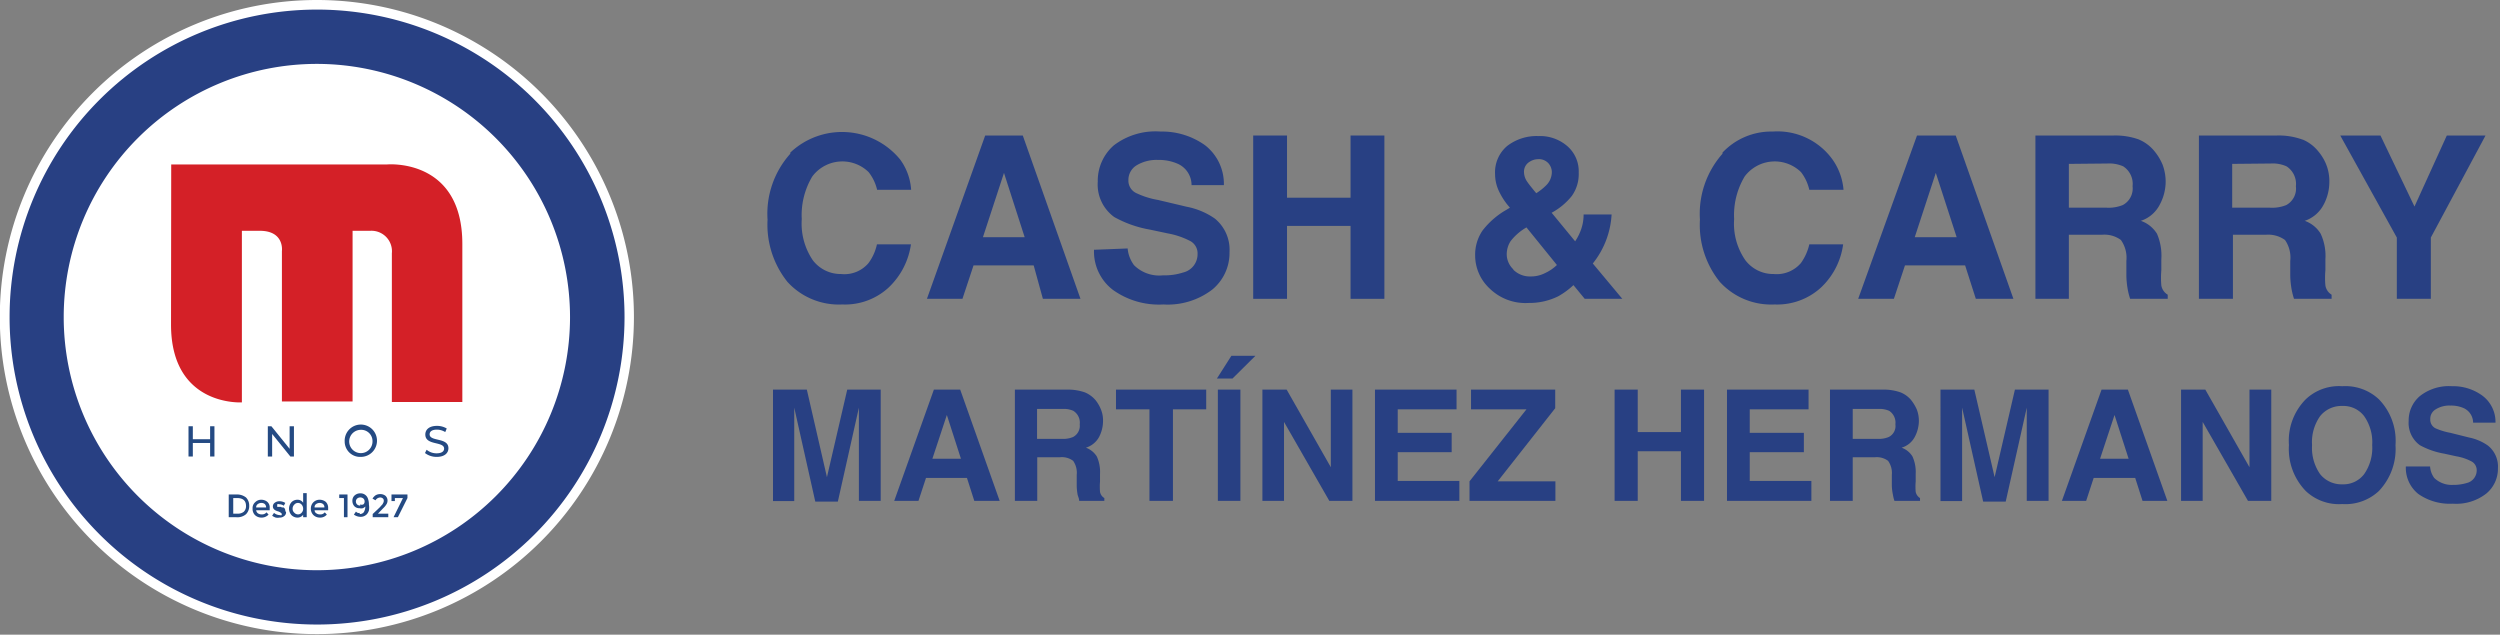
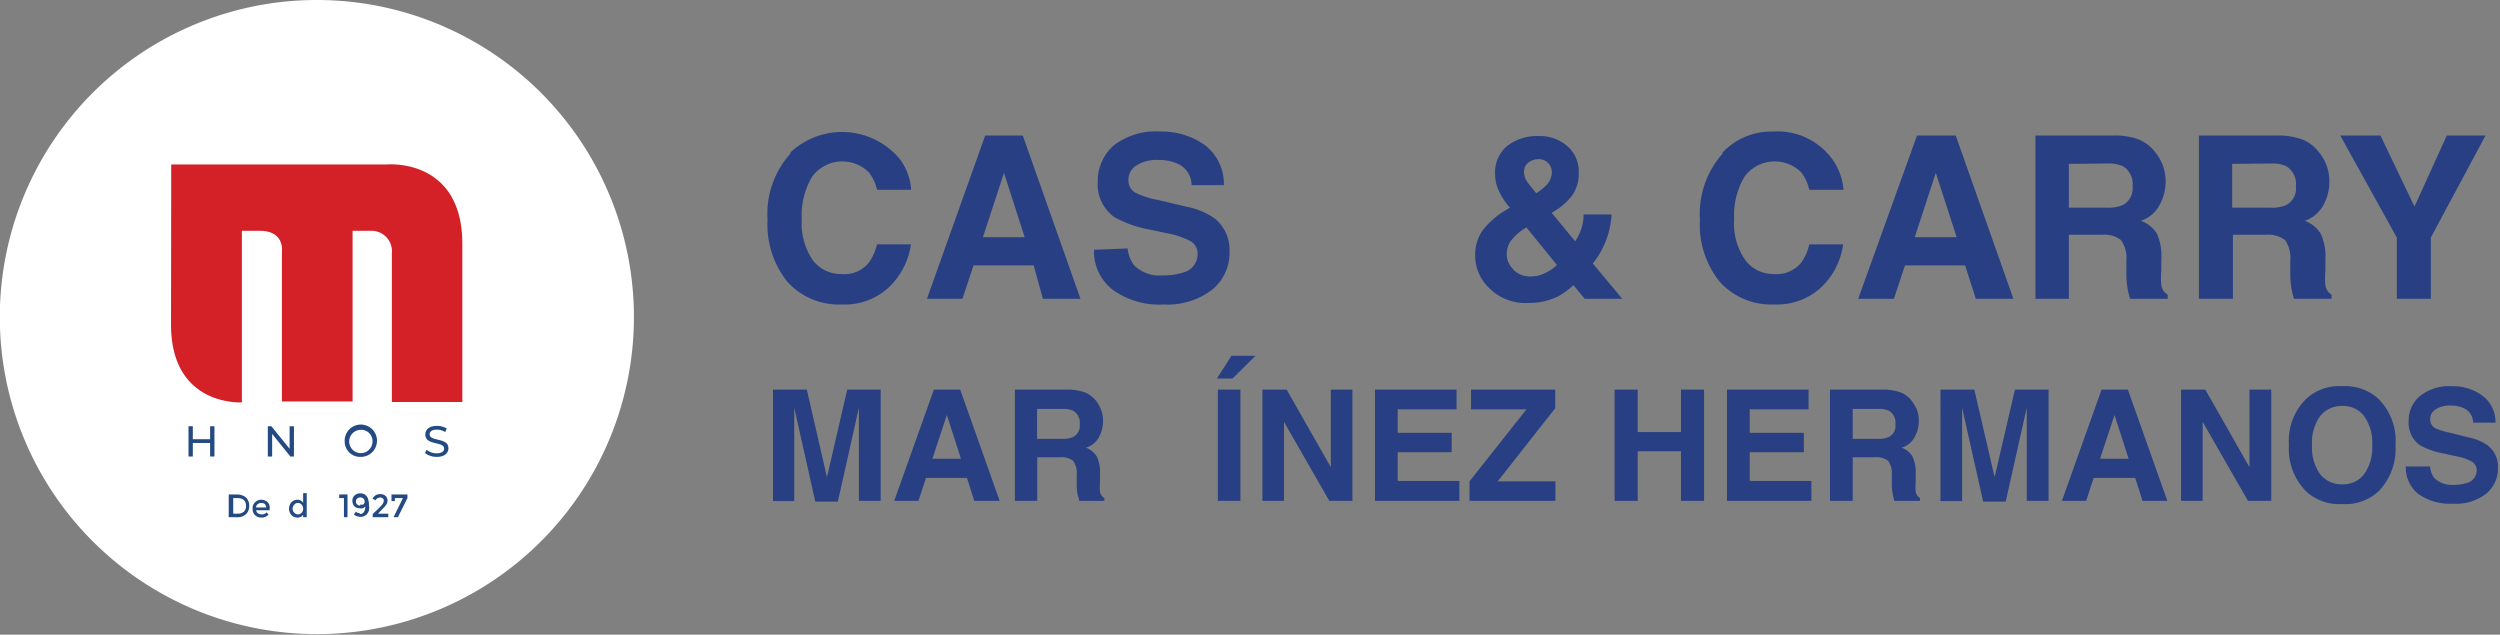
<svg xmlns="http://www.w3.org/2000/svg" viewBox="0 0 133.02 33.77">
  <rect x="0" y="0" width="133.02" height="33.77" fill="#808080" stroke="none" />
  <defs>
    <style>.cls-1{fill:#284083;}.cls-2{fill:#fff;}.cls-3{fill:#d42027;}.cls-4{fill:#244a83;}</style>
  </defs>
  <g id="Layer_2" data-name="Layer 2">
    <g id="Capa_1" data-name="Capa 1">
      <path class="cls-1" d="M45.08,20.73h1.78v5.92H45.7v-4c0-.11,0-.27,0-.48v-.48l-1.12,5h-1.2l-1.12-5c0,.11,0,.27,0,.48v4.49H41.13V20.73h1.8L44,25.39Z" />
      <path class="cls-1" d="M49.69,20.73h1.4l2.1,5.92H51.84l-.39-1.22H49.27l-.4,1.22H47.58Zm-.08,3.68h1.52l-.75-2.33Z" />
      <path class="cls-1" d="M57.73,20.88a1.51,1.51,0,0,1,.56.41,1.92,1.92,0,0,1,.29.5,1.52,1.52,0,0,1,.11.62,1.83,1.83,0,0,1-.21.84,1.19,1.19,0,0,1-.7.57,1.16,1.16,0,0,1,.58.47,2,2,0,0,1,.17.93v.4a3.28,3.28,0,0,0,0,.55.47.47,0,0,0,.23.33v.15H57.42c0-.13-.06-.23-.08-.32a2.76,2.76,0,0,1-.05-.51v-.55a1.11,1.11,0,0,0-.19-.75,1,1,0,0,0-.71-.19h-1.2v2.32H54V20.73H56.8a2.72,2.72,0,0,1,.93.15m-2.55.88v1.59h1.33a1.31,1.31,0,0,0,.59-.1.67.67,0,0,0,.35-.67.74.74,0,0,0-.34-.72,1.21,1.21,0,0,0-.57-.1Z" />
-       <polygon class="cls-1" points="64.18 20.73 64.18 21.78 62.41 21.78 62.41 26.65 61.16 26.65 61.16 21.78 59.38 21.78 59.38 20.73 64.18 20.73" />
      <path class="cls-1" d="M66.8,18.93l-1.22,1.21h-.83l.77-1.21ZM66,26.65H64.8V20.73H66Z" />
      <polygon class="cls-1" points="67.17 20.73 68.46 20.73 70.81 24.86 70.81 20.73 71.96 20.73 71.96 26.65 70.73 26.65 68.32 22.45 68.32 26.65 67.17 26.65 67.17 20.73" />
      <polygon class="cls-1" points="77.5 21.78 74.37 21.78 74.37 23.03 77.24 23.03 77.24 24.06 74.37 24.06 74.37 25.59 77.65 25.59 77.65 26.65 73.16 26.65 73.16 20.73 77.5 20.73 77.5 21.78" />
      <polygon class="cls-1" points="78.19 25.61 81.22 21.78 78.27 21.78 78.27 20.73 82.75 20.73 82.75 21.72 79.69 25.61 82.76 25.61 82.76 26.65 78.19 26.65 78.19 25.61" />
      <polygon class="cls-1" points="85.91 26.65 85.91 20.73 87.14 20.73 87.14 22.99 89.44 22.99 89.44 20.73 90.67 20.73 90.67 26.65 89.44 26.65 89.44 24.01 87.14 24.01 87.14 26.65 85.91 26.65" />
      <polygon class="cls-1" points="96.23 21.78 93.1 21.78 93.1 23.03 95.98 23.03 95.98 24.06 93.1 24.06 93.1 25.59 96.38 25.59 96.38 26.65 91.89 26.65 91.89 20.73 96.23 20.73 96.23 21.78" />
      <path class="cls-1" d="M101.13,20.88a1.43,1.43,0,0,1,.56.41,2.29,2.29,0,0,1,.3.5,1.71,1.71,0,0,1,.11.62,1.85,1.85,0,0,1-.22.84,1.16,1.16,0,0,1-.7.57,1.12,1.12,0,0,1,.58.47,2,2,0,0,1,.17.93v.4a3.28,3.28,0,0,0,0,.55.5.5,0,0,0,.23.33v.15h-1.36a1.85,1.85,0,0,1-.08-.32,2.74,2.74,0,0,1-.06-.51v-.55a1.1,1.1,0,0,0-.2-.75,1,1,0,0,0-.7-.19H98.58v2.32H97.37V20.73h2.83a2.68,2.68,0,0,1,.93.15m-2.55.88v1.59h1.33a1.31,1.31,0,0,0,.59-.1.65.65,0,0,0,.35-.67.75.75,0,0,0-.33-.72,1.26,1.26,0,0,0-.58-.1Z" />
      <path class="cls-1" d="M107.21,20.73H109v5.92h-1.16v-4c0-.11,0-.27,0-.48v-.48l-1.12,5h-1.2l-1.12-5c0,.11,0,.27,0,.48v4.49h-1.15V20.73h1.8l1.08,4.66Z" />
      <path class="cls-1" d="M111.82,20.73h1.4l2.1,5.92H114l-.39-1.22H111.4l-.4,1.22h-1.29Zm-.08,3.68h1.52l-.75-2.33Z" />
      <polygon class="cls-1" points="116.05 20.73 117.34 20.73 119.69 24.86 119.69 20.73 120.85 20.73 120.85 26.65 119.61 26.65 117.2 22.45 117.2 26.65 116.05 26.65 116.05 20.73" />
      <path class="cls-1" d="M126.57,26.13a2.6,2.6,0,0,1-1.94.69,2.57,2.57,0,0,1-1.94-.69,3.21,3.21,0,0,1-.9-2.45,3.13,3.13,0,0,1,.9-2.44,2.57,2.57,0,0,1,1.94-.69,2.6,2.6,0,0,1,1.94.69,3.16,3.16,0,0,1,.89,2.44,3.24,3.24,0,0,1-.89,2.45m-.78-.9a2.44,2.44,0,0,0,.43-1.55,2.41,2.41,0,0,0-.43-1.54,1.39,1.39,0,0,0-1.16-.54,1.46,1.46,0,0,0-1.18.54,2.39,2.39,0,0,0-.43,1.54,2.44,2.44,0,0,0,.43,1.55,1.46,1.46,0,0,0,1.18.54,1.39,1.39,0,0,0,1.16-.54" />
      <path class="cls-1" d="M129.3,24.82a1.15,1.15,0,0,0,.22.61,1.34,1.34,0,0,0,1,.37,2.42,2.42,0,0,0,.73-.1.69.69,0,0,0,.53-.69.52.52,0,0,0-.26-.45,2.64,2.64,0,0,0-.82-.28l-.64-.14a4.17,4.17,0,0,1-1.3-.45,1.46,1.46,0,0,1-.6-1.29,1.7,1.7,0,0,1,.59-1.32,2.49,2.49,0,0,1,1.72-.53,2.62,2.62,0,0,1,1.61.5,1.74,1.74,0,0,1,.7,1.44h-1.19a.86.86,0,0,0-.47-.76,1.65,1.65,0,0,0-.74-.15,1.36,1.36,0,0,0-.78.2.58.58,0,0,0-.29.53.51.51,0,0,0,.28.48,3.62,3.62,0,0,0,.79.24l1,.25a2.64,2.64,0,0,1,1,.43,1.43,1.43,0,0,1,.53,1.21,1.71,1.71,0,0,1-.63,1.35,2.6,2.6,0,0,1-1.77.53,2.92,2.92,0,0,1-1.84-.52,1.78,1.78,0,0,1-.66-1.46Z" />
      <path class="cls-1" d="M42.05,8.12a4,4,0,0,1,5.84.36,3.07,3.07,0,0,1,.59,1.62H46.67a2.42,2.42,0,0,0-.45-.94,2,2,0,0,0-3,.23,4,4,0,0,0-.56,2.27,3.47,3.47,0,0,0,.59,2.19,1.86,1.86,0,0,0,1.5.73A1.68,1.68,0,0,0,46.21,14a2.58,2.58,0,0,0,.45-1h1.81a3.92,3.92,0,0,1-1.2,2.31,3.42,3.42,0,0,1-2.45.89,3.7,3.7,0,0,1-2.92-1.2,4.87,4.87,0,0,1-1.06-3.31,4.78,4.78,0,0,1,1.21-3.51" />
      <path class="cls-1" d="M52.42,7.21h2l3.07,8.69h-2L55,14.12H51.8l-.59,1.78H49.32Zm-.12,5.41h2.22L53.42,9.2Z" />
      <path class="cls-1" d="M60,13.22a1.75,1.75,0,0,0,.34.89,1.9,1.9,0,0,0,1.54.54,3.2,3.2,0,0,0,1.07-.15,1,1,0,0,0,.77-1,.74.74,0,0,0-.38-.67,4.19,4.19,0,0,0-1.2-.41l-.94-.2a6,6,0,0,1-1.91-.67,2.13,2.13,0,0,1-.88-1.88,2.5,2.5,0,0,1,.86-1.94A3.65,3.65,0,0,1,61.75,7a3.93,3.93,0,0,1,2.37.73,2.6,2.6,0,0,1,1,2.12H63.4a1.24,1.24,0,0,0-.7-1.12,2.47,2.47,0,0,0-1.08-.22,2.06,2.06,0,0,0-1.15.29.91.91,0,0,0-.43.79.73.73,0,0,0,.43.69,4.42,4.42,0,0,0,1.15.36l1.52.36a3.92,3.92,0,0,1,1.5.63,2.14,2.14,0,0,1,.78,1.78,2.52,2.52,0,0,1-.92,2,3.9,3.9,0,0,1-2.6.79,4.2,4.2,0,0,1-2.69-.78,2.57,2.57,0,0,1-1-2.13Z" />
-       <polygon class="cls-1" points="66.68 15.9 66.68 7.21 68.48 7.21 68.48 10.52 71.86 10.52 71.86 7.21 73.66 7.21 73.66 15.9 71.86 15.9 71.86 12.02 68.48 12.02 68.48 15.9 66.68 15.9" />
      <path class="cls-1" d="M78.88,12.27a4.27,4.27,0,0,1,1.28-1.11l.18-.11a3.66,3.66,0,0,1-.58-.87,2.13,2.13,0,0,1-.21-.92,1.83,1.83,0,0,1,.64-1.49,2.57,2.57,0,0,1,1.67-.53,2.21,2.21,0,0,1,1.55.55A1.77,1.77,0,0,1,84,9.18a2,2,0,0,1-.37,1.25,3.49,3.49,0,0,1-1.07.89l1.25,1.52a2.78,2.78,0,0,0,.33-.67,2.37,2.37,0,0,0,.12-.76h1.49a4.57,4.57,0,0,1-1,2.61l1.57,1.88h-2l-.6-.73a4.11,4.11,0,0,1-.82.6,3.46,3.46,0,0,1-1.57.35,2.73,2.73,0,0,1-2.08-.78,2.4,2.4,0,0,1-.76-1.73,2.28,2.28,0,0,1,.39-1.34m1.64,2.08a1.25,1.25,0,0,0,.92.36,1.67,1.67,0,0,0,.79-.19,2.25,2.25,0,0,0,.61-.42l-1.62-2a2.86,2.86,0,0,0-.85.74,1.3,1.3,0,0,0-.2.7,1.12,1.12,0,0,0,.35.79m.74-4.66c.08.12.24.32.48.61a3,3,0,0,0,.53-.42,1,1,0,0,0,.3-.69.72.72,0,0,0-.18-.48.68.68,0,0,0-.56-.22.83.83,0,0,0-.43.13.61.61,0,0,0-.31.58.91.91,0,0,0,.17.49" />
      <path class="cls-1" d="M91.65,8.12A3.56,3.56,0,0,1,94.32,7,3.61,3.61,0,0,1,97.5,8.48a3.25,3.25,0,0,1,.59,1.62H96.27a2.42,2.42,0,0,0-.44-.94,2,2,0,0,0-3,.23,4,4,0,0,0-.56,2.27,3.4,3.4,0,0,0,.6,2.19,1.86,1.86,0,0,0,1.5.73A1.7,1.7,0,0,0,95.82,14a2.73,2.73,0,0,0,.45-1h1.8a3.86,3.86,0,0,1-1.19,2.31,3.45,3.45,0,0,1-2.46.89,3.69,3.69,0,0,1-2.91-1.2,4.82,4.82,0,0,1-1.06-3.31,4.82,4.82,0,0,1,1.2-3.51" />
      <path class="cls-1" d="M102,7.21h2.06l3.07,8.69h-2l-.57-1.78h-3.2l-.59,1.78h-1.9Zm-.12,5.41h2.23L103,9.2Z" />
      <path class="cls-1" d="M113.82,7.43a2.12,2.12,0,0,1,.81.61,2.84,2.84,0,0,1,.44.73,2.6,2.6,0,0,1,.16.92,2.58,2.58,0,0,1-.32,1.21,1.74,1.74,0,0,1-1,.85,1.64,1.64,0,0,1,.86.69A2.93,2.93,0,0,1,115,13.8v.58a4.84,4.84,0,0,0,0,.81.71.71,0,0,0,.34.49v.22h-2a4,4,0,0,1-.12-.46,4.78,4.78,0,0,1-.08-.75v-.81a1.63,1.63,0,0,0-.29-1.11,1.48,1.48,0,0,0-1-.28h-1.77V15.9h-1.78V7.21h4.16a3.72,3.72,0,0,1,1.37.22m-3.75,1.29v2.33h2a2,2,0,0,0,.87-.14,1,1,0,0,0,.52-1,1.11,1.11,0,0,0-.5-1.06,1.85,1.85,0,0,0-.84-.15Z" />
      <path class="cls-1" d="M122.53,7.43a2.12,2.12,0,0,1,.81.61,2.58,2.58,0,0,1,.44.73,2.4,2.4,0,0,1,.16.92,2.56,2.56,0,0,1-.31,1.21,1.77,1.77,0,0,1-1,.85,1.62,1.62,0,0,1,.85.69,2.81,2.81,0,0,1,.25,1.36v.58a4.52,4.52,0,0,0,0,.81.7.7,0,0,0,.33.49v.22h-2a4,4,0,0,1-.12-.46,4.78,4.78,0,0,1-.08-.75v-.81a1.63,1.63,0,0,0-.28-1.11,1.51,1.51,0,0,0-1-.28h-1.77V15.9H117V7.21h4.15a3.72,3.72,0,0,1,1.37.22m-3.75,1.29v2.33h2a2,2,0,0,0,.88-.14,1,1,0,0,0,.51-1,1.11,1.11,0,0,0-.5-1.06,1.8,1.8,0,0,0-.84-.15Z" />
      <polygon class="cls-1" points="130.19 7.21 132.25 7.21 129.34 12.64 129.34 15.9 127.53 15.9 127.53 12.64 124.52 7.21 126.66 7.21 128.47 10.99 130.19 7.21" />
      <path class="cls-2" d="M33.73,16.89A16.87,16.87,0,1,1,16.87,0,16.87,16.87,0,0,1,33.73,16.89" />
-       <path class="cls-1" d="M33.23,16.89A16.36,16.36,0,1,1,16.87.51,16.37,16.37,0,0,1,33.23,16.89" />
      <path class="cls-2" d="M30.33,16.89A13.47,13.47,0,1,1,16.87,3.4,13.48,13.48,0,0,1,30.33,16.89" />
      <path class="cls-3" d="M9.11,8.75H20.6s4-.36,4,4.23v8.41H20.85V13.48a1.09,1.09,0,0,0-1.14-1.2h-.95v9.08H15v-8s.15-1.08-1.18-1.08h-.95v9.13s-3.77.24-3.77-4.14Z" />
      <polygon class="cls-4" points="11.41 22.68 11.41 24.29 11.18 24.29 11.18 23.57 10.26 23.57 10.26 24.29 10.03 24.29 10.03 22.68 10.26 22.68 10.26 23.37 11.18 23.37 11.18 22.68 11.41 22.68" />
      <polygon class="cls-4" points="15.64 22.68 15.64 24.29 15.45 24.29 14.48 23.09 14.48 24.29 14.25 24.29 14.25 22.68 14.44 22.68 15.41 23.88 15.41 22.68 15.64 22.68" />
      <path class="cls-4" d="M18.34,23.49a.86.86,0,1,1,.86.82.82.82,0,0,1-.86-.82m1.48,0a.6.6,0,0,0-.62-.62.62.62,0,1,0,.62.62" />
      <path class="cls-4" d="M22.61,24.11l.09-.18a.81.81,0,0,0,.53.19c.28,0,.4-.11.4-.25,0-.4-1-.15-1-.75,0-.25.19-.46.62-.46a1,1,0,0,1,.52.14l-.08.19a.83.83,0,0,0-.44-.13c-.28,0-.39.11-.39.25,0,.4,1,.15,1,.74,0,.25-.2.46-.62.46a1,1,0,0,1-.62-.2" />
      <path class="cls-4" d="M13.09,26.47a.6.6,0,0,1,.17.44.61.61,0,0,1-.17.45.7.7,0,0,1-.52.16h-.4V26.31h.42a.77.77,0,0,1,.5.16m0,.45q0-.42-.48-.42h-.2v.83h.22a.49.49,0,0,0,.34-.1.4.4,0,0,0,.12-.31" />
      <path class="cls-4" d="M14.35,27.15h-.72a.24.24,0,0,0,.09.16.34.34,0,0,0,.2.06.3.3,0,0,0,.26-.11l.11.12a.5.5,0,0,1-.39.16.49.49,0,0,1-.33-.13.46.46,0,0,1-.13-.35.41.41,0,0,1,.14-.34.44.44,0,0,1,.32-.13.5.5,0,0,1,.32.11.39.39,0,0,1,.13.32ZM13.63,27h.53a.25.25,0,0,0-.07-.18.28.28,0,0,0-.18-.06.31.31,0,0,0-.19.06.2.2,0,0,0-.09.18" />
-       <path class="cls-4" d="M15.22,27.25a.24.24,0,0,1-.1.21.36.36,0,0,1-.24.08.52.52,0,0,1-.21,0,.69.69,0,0,1-.19-.1l.1-.15a.51.51,0,0,0,.31.12.17.17,0,0,0,.1,0l0-.08s-.06-.08-.19-.12h0c-.19-.05-.28-.14-.28-.26a.23.23,0,0,1,.1-.2.4.4,0,0,1,.26-.08.58.58,0,0,1,.3.09l-.08.15a.41.41,0,0,0-.24-.08.18.18,0,0,0-.11,0l0,.07,0,.07.09,0,.1,0L15,27l.09,0a.21.21,0,0,1,.09.19" />
      <path class="cls-4" d="M15.51,27.41a.52.52,0,0,1,0-.69.44.44,0,0,1,.32-.13.35.35,0,0,1,.3.16v-.51h.19v1.28h-.19v-.13a.37.37,0,0,1-.32.15.45.45,0,0,1-.3-.13m.06-.34a.26.26,0,0,0,.09.21.27.27,0,0,0,.2.09.25.25,0,0,0,.19-.09.29.29,0,0,0,.08-.21.33.33,0,0,0-.08-.22.25.25,0,0,0-.19-.09.25.25,0,0,0-.2.09.29.29,0,0,0-.09.22" />
-       <path class="cls-4" d="M17.46,27.15h-.72a.18.18,0,0,0,.09.16.31.31,0,0,0,.19.06.29.29,0,0,0,.26-.11l.11.12a.46.46,0,0,1-.38.16.49.49,0,0,1-.33-.13.47.47,0,0,1-.14-.35.46.46,0,0,1,.47-.47.52.52,0,0,1,.32.11.43.43,0,0,1,.13.32ZM16.74,27h.52a.21.21,0,0,0-.07-.18.28.28,0,0,0-.18-.06.33.33,0,0,0-.19.06.19.19,0,0,0-.08.18" />
      <polygon class="cls-4" points="18.05 26.31 18.49 26.31 18.49 27.52 18.3 27.52 18.3 26.5 18.05 26.5 18.05 26.31" />
      <path class="cls-4" d="M19.12,27.35a.27.27,0,0,0,.24-.1.66.66,0,0,0,.08-.3.48.48,0,0,1-.13.09.34.34,0,0,1-.18,0,.36.36,0,0,1-.27-.1.42.42,0,0,1-.11-.29.37.37,0,0,1,.12-.29.44.44,0,0,1,.3-.11.41.41,0,0,1,.4.26.9.9,0,0,1,.06.34.93.93,0,0,1,0,.31.55.55,0,0,1-.11.2.45.45,0,0,1-.33.14.6.6,0,0,1-.36-.12l.11-.16a.26.26,0,0,0,.1.07.3.3,0,0,0,.12,0m0-.45a.23.23,0,0,0,.17,0,.18.18,0,0,0,.07-.15.21.21,0,0,0-.06-.16.26.26,0,0,0-.34,0,.22.22,0,0,0,0,.31.24.24,0,0,0,.17.06" />
      <path class="cls-4" d="M20.37,26.79a.23.23,0,0,0,.05-.15.15.15,0,0,0-.05-.12.22.22,0,0,0-.14-.05.3.3,0,0,0-.25.15l-.16-.09a.59.59,0,0,1,.17-.18.49.49,0,0,1,.25-.06.44.44,0,0,1,.27.09.35.35,0,0,1,.11.26.37.37,0,0,1-.05.18,1,1,0,0,1-.18.22l-.28.29h.55v.19h-.83v-.17L20.2,27l.17-.19" />
      <polygon class="cls-4" points="20.83 26.66 20.83 26.31 21.68 26.31 21.68 26.5 21.17 27.52 20.94 27.52 21.44 26.5 21.01 26.5 21.01 26.66 20.83 26.66" />
    </g>
  </g>
</svg>